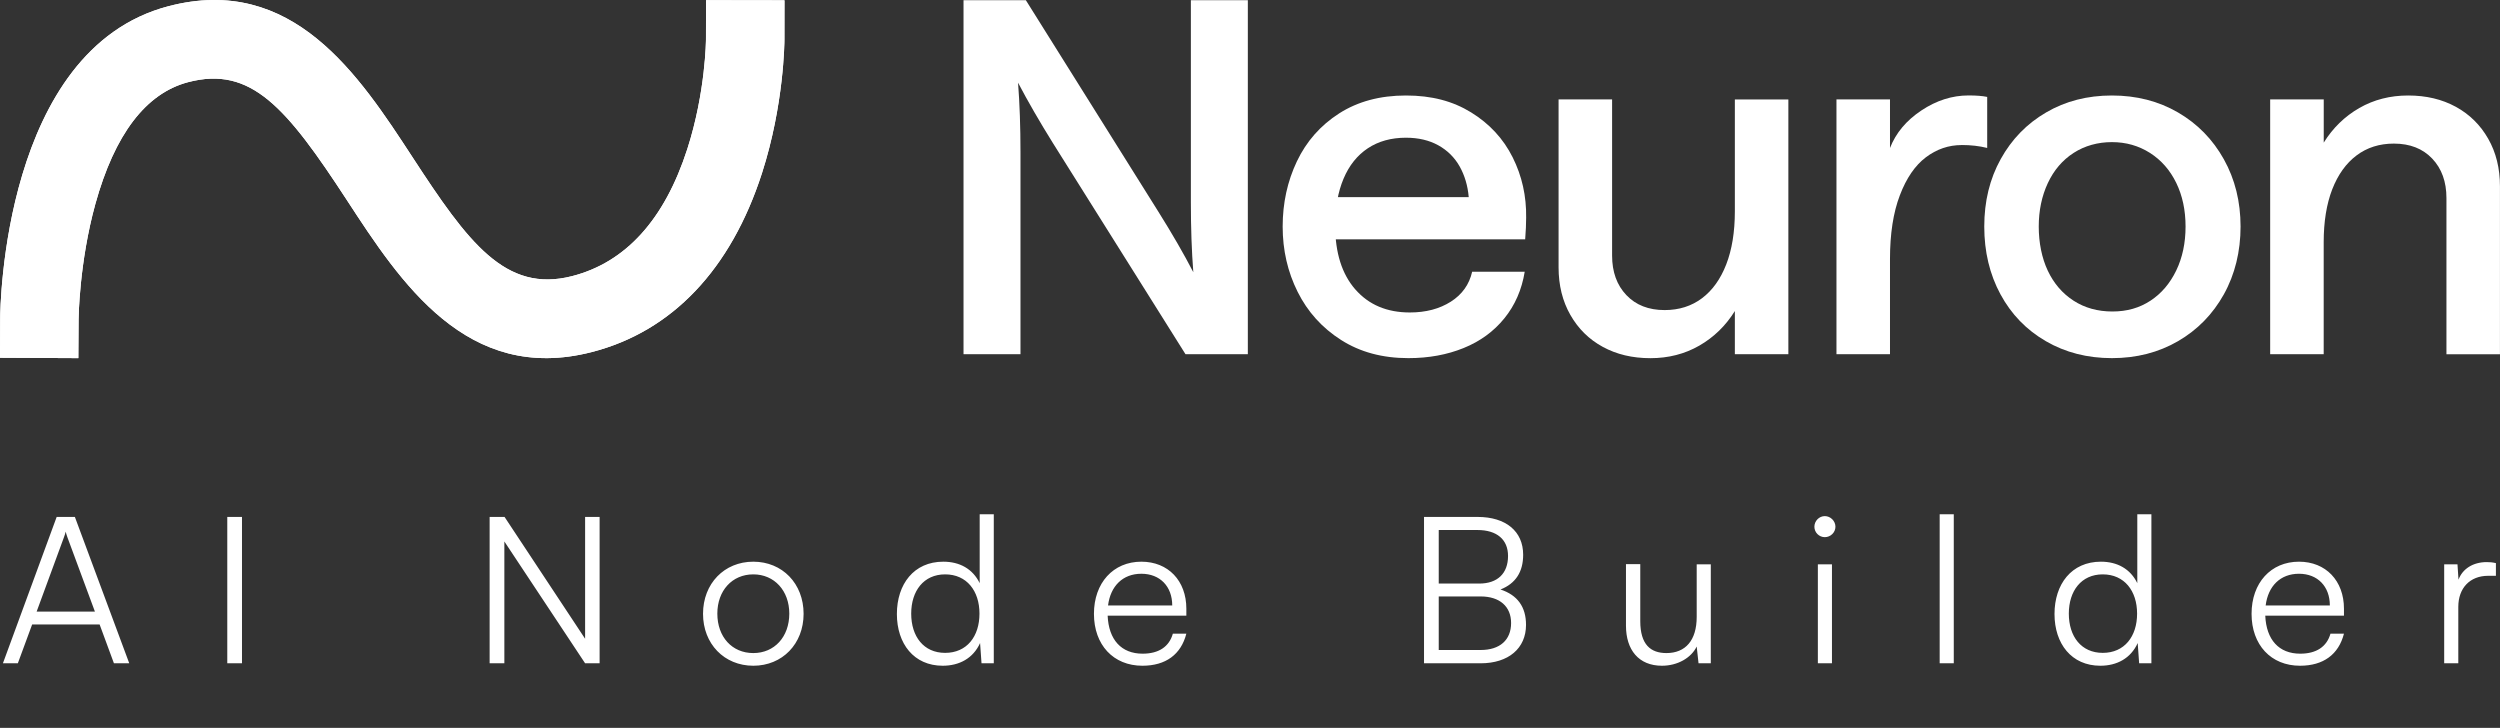
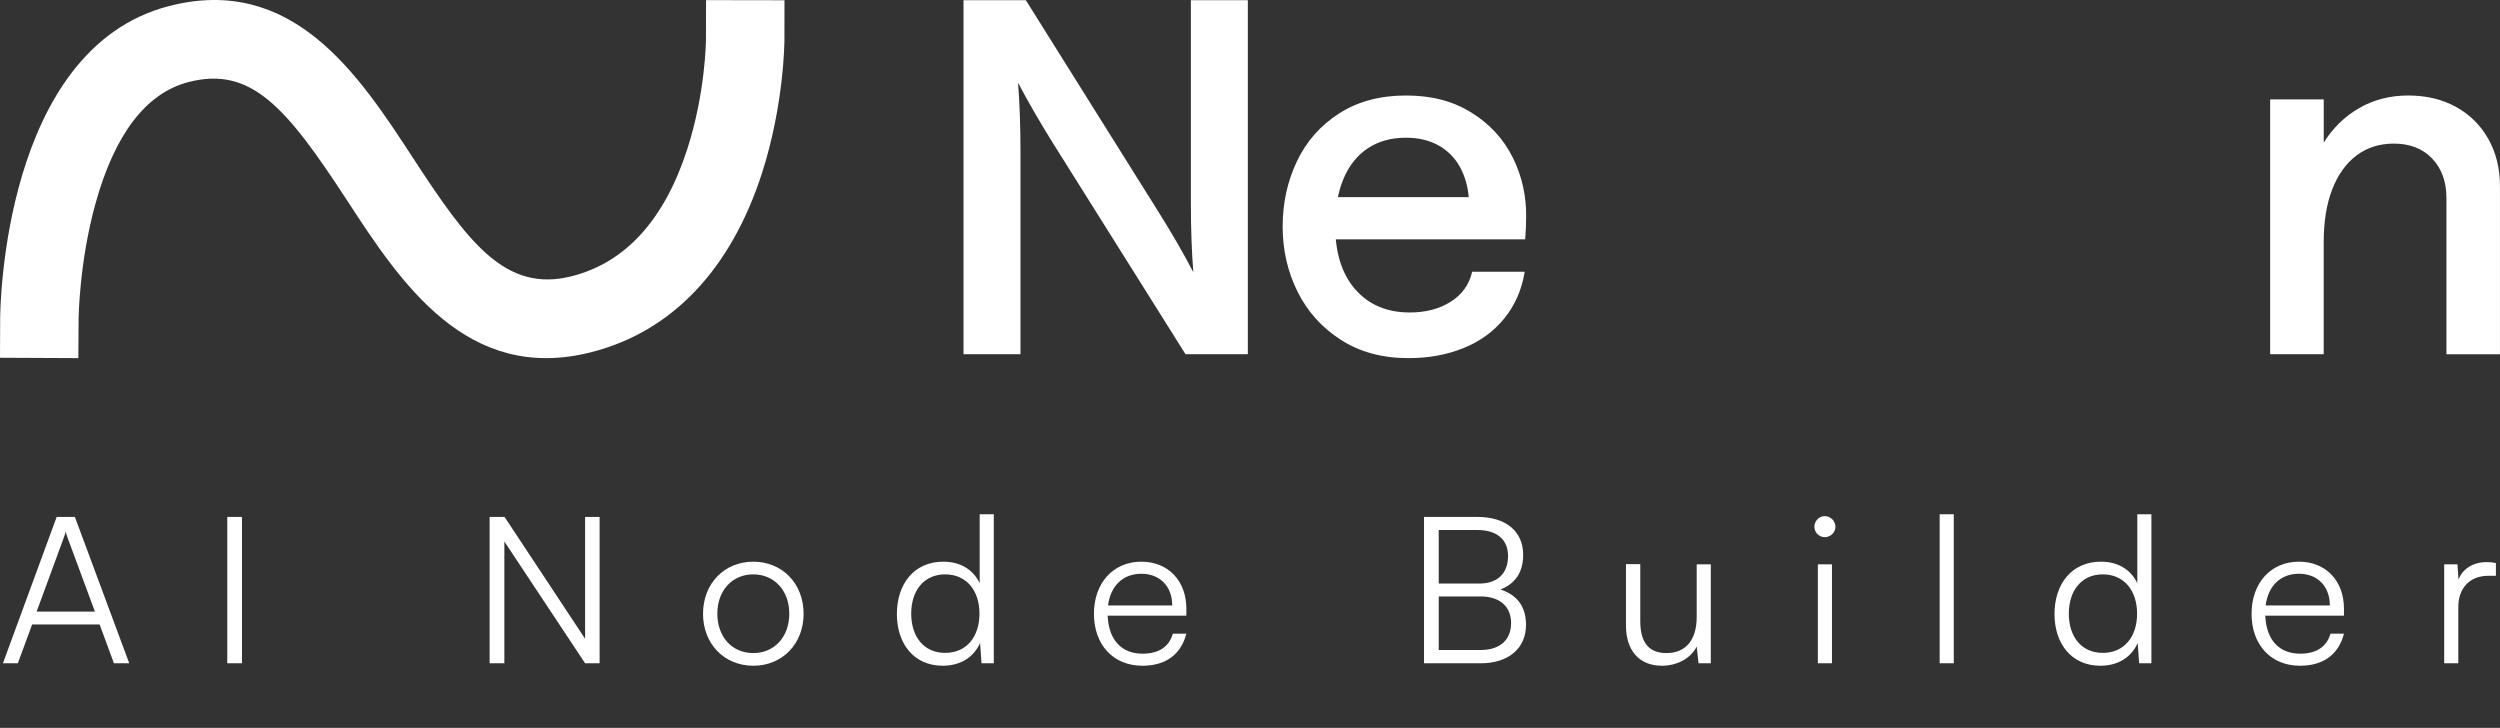
<svg xmlns="http://www.w3.org/2000/svg" width="237" height="69" viewBox="0 0 237 69" fill="none">
  <rect x="0" y="0" width="237" height="69" fill="#333333" stroke="none" />
  <g clip-path="url(#clip0_15_814)">
    <path d="M7.427 33.951L0 33.915C0 33.915 0.012 31.131 0.016 30.203C0.02 29.164 0.311 4.712 15.938 0.598C27.75 -2.513 34.05 7.153 39.116 14.918C44.361 22.959 47.893 27.806 54.237 26.177C59.327 24.867 62.998 20.813 65.157 14.126C66.897 8.726 66.925 3.78 66.925 3.728C66.925 2.8 66.933 0.012 66.933 0.012L74.368 0.024C74.368 0.024 74.364 2.812 74.364 3.74C74.364 3.991 74.329 9.913 72.238 16.408C69.287 25.552 63.707 31.422 56.093 33.377C44.261 36.42 37.957 26.75 32.891 18.981C27.156 10.187 23.803 6.217 17.833 7.79C13.827 8.845 10.872 12.728 9.04 19.339C7.507 24.883 7.451 30.187 7.451 30.243C7.443 31.171 7.427 33.955 7.427 33.955V33.951Z" fill="white" />
-     <path d="M7.427 33.951L0 33.915C0 33.915 0.012 31.131 0.016 30.203C0.02 29.164 0.311 4.712 15.938 0.598C27.75 -2.513 34.05 7.153 39.116 14.918C44.361 22.959 47.893 27.806 54.237 26.177C59.327 24.867 62.998 20.813 65.157 14.126C66.897 8.726 66.925 3.78 66.925 3.728C66.925 2.8 66.933 0.012 66.933 0.012L74.368 0.024C74.368 0.024 74.364 2.812 74.364 3.74C74.364 3.991 74.329 9.913 72.238 16.408C69.287 25.552 63.707 31.422 56.093 33.377C44.261 36.42 37.957 26.75 32.891 18.981C27.156 10.187 23.803 6.217 17.833 7.79C13.827 8.845 10.872 12.728 9.04 19.339C7.507 24.883 7.451 30.187 7.451 30.243C7.443 31.171 7.427 33.955 7.427 33.955V33.951Z" fill="white" />
    <path d="M91.342 0.02H97.252L109.82 20.08C111.123 22.159 112.226 24.066 113.126 25.806C112.971 23.819 112.895 21.617 112.895 19.195V0.02H118.295V33.58H112.385L99.817 13.564C98.542 11.517 97.443 9.61 96.511 7.838C96.666 9.825 96.742 12.027 96.742 14.448V33.58H91.342V0.02Z" fill="white" />
    <path d="M128.486 27.436C129.757 28.893 131.481 29.622 133.651 29.622C135.173 29.622 136.467 29.28 137.538 28.599C138.61 27.918 139.283 26.97 139.561 25.759H144.543C144.265 27.468 143.619 28.941 142.612 30.18C141.604 31.422 140.314 32.362 138.749 32.995C137.18 33.633 135.436 33.951 133.512 33.951C131.059 33.951 128.936 33.378 127.136 32.231C125.336 31.084 123.962 29.562 123.018 27.671C122.07 25.779 121.596 23.716 121.596 21.482C121.596 19.248 122.047 17.185 122.947 15.293C123.847 13.402 125.181 11.888 126.949 10.753C128.717 9.622 130.828 9.053 133.277 9.053C135.726 9.053 137.729 9.586 139.466 10.658C141.202 11.729 142.516 13.147 143.4 14.915C144.285 16.683 144.711 18.591 144.679 20.642C144.679 21.231 144.647 21.916 144.587 22.689H124.528V18.686H139.235C139.143 17.599 138.852 16.631 138.375 15.779C137.893 14.927 137.22 14.258 136.352 13.776C135.483 13.294 134.46 13.055 133.281 13.055C131.883 13.055 130.68 13.39 129.673 14.055C128.665 14.724 127.897 15.684 127.367 16.942C126.837 18.2 126.575 19.682 126.575 21.386C126.575 23.963 127.212 25.978 128.482 27.436H128.486Z" fill="white" />
-     <path d="M169.537 33.58H164.464V29.486C163.596 30.884 162.468 31.976 161.091 32.768C159.709 33.56 158.167 33.955 156.459 33.955C154.75 33.955 153.249 33.596 151.943 32.883C150.637 32.171 149.617 31.163 148.872 29.857C148.128 28.555 147.753 27.049 147.753 25.341V9.423H152.827V24.226C152.827 25.779 153.277 27.025 154.177 27.973C155.077 28.921 156.288 29.395 157.809 29.395C159.175 29.395 160.354 29.02 161.345 28.276C162.337 27.531 163.106 26.46 163.647 25.066C164.189 23.668 164.464 21.995 164.464 20.04V9.427H169.537V33.584V33.58Z" fill="white" />
-     <path d="M185.965 13.752C184.722 13.752 183.591 14.142 182.568 14.915C181.544 15.691 180.72 16.894 180.103 18.523C179.482 20.151 179.171 22.163 179.171 24.552V33.58H174.097V9.423H179.171V14.03C179.728 12.605 180.72 11.418 182.15 10.47C183.575 9.522 185.065 9.048 186.618 9.048C187.363 9.048 187.952 9.096 188.386 9.188V14.026C187.642 13.839 186.833 13.748 185.965 13.748V13.752ZM174.097 9.423H176.24V13.704H174.097V9.423ZM174.097 29.299H179.171V33.58H174.097V29.299Z" fill="white" />
-     <path d="M193.95 32.346C192.102 31.275 190.668 29.793 189.645 27.902C188.621 26.01 188.108 23.867 188.108 21.478C188.108 19.088 188.625 16.958 189.669 15.078C190.708 13.203 192.142 11.725 193.974 10.658C195.806 9.586 197.884 9.053 200.21 9.053C202.536 9.053 204.623 9.586 206.471 10.658C208.315 11.729 209.768 13.21 210.823 15.102C211.879 16.994 212.405 19.12 212.405 21.478C212.405 23.836 211.875 26.01 210.823 27.902C209.768 29.793 208.319 31.275 206.471 32.346C204.623 33.417 202.536 33.951 200.21 33.951C197.884 33.951 195.798 33.417 193.95 32.346ZM203.862 28.507C204.902 27.826 205.714 26.87 206.307 25.644C206.897 24.417 207.191 23.031 207.191 21.478C207.191 19.925 206.897 18.547 206.307 17.336C205.718 16.126 204.886 15.178 203.818 14.497C202.747 13.816 201.544 13.473 200.21 13.473C198.876 13.473 197.634 13.816 196.578 14.497C195.523 15.178 194.706 16.134 194.133 17.36C193.56 18.587 193.273 19.961 193.273 21.478C193.273 22.995 193.56 24.457 194.133 25.668C194.706 26.878 195.523 27.826 196.578 28.507C197.634 29.188 198.86 29.53 200.254 29.53C201.648 29.53 202.823 29.188 203.862 28.507Z" fill="white" />
    <path d="M215.216 9.423H220.29V13.521C221.158 12.123 222.285 11.032 223.663 10.239C225.045 9.447 226.586 9.053 228.295 9.053C230.003 9.053 231.504 9.411 232.811 10.124C234.113 10.837 235.136 11.844 235.881 13.151C236.626 14.457 236.996 15.958 236.996 17.667V33.585H231.923V18.782C231.923 17.229 231.473 15.982 230.572 15.034C229.672 14.087 228.462 13.613 226.94 13.613C225.574 13.613 224.396 13.987 223.404 14.732C222.412 15.476 221.644 16.548 221.098 17.942C220.557 19.339 220.286 21.012 220.286 22.967V33.581H215.212V9.423H215.216Z" fill="white" />
  </g>
  <path d="M1.691 62.88H0.277L5.373 49.005H7.098L12.253 62.88H10.8L9.443 59.198H3.048L1.691 62.88ZM6.052 50.962L3.474 57.977H8.997L6.4 50.962C6.342 50.768 6.245 50.535 6.226 50.4C6.207 50.516 6.129 50.768 6.052 50.962ZM22.941 49.005V62.88H21.546V49.005H22.941ZM47.813 62.88H46.417V49.005H47.832L55.468 60.554V49.005H56.843V62.88H55.468L47.813 51.33V62.88ZM66.647 58.19C66.647 55.322 68.662 53.248 71.414 53.248C74.166 53.248 76.181 55.322 76.181 58.19C76.181 61.039 74.166 63.112 71.414 63.112C68.662 63.112 66.647 61.039 66.647 58.19ZM68.004 58.171C68.004 60.38 69.399 61.911 71.414 61.911C73.41 61.911 74.825 60.38 74.825 58.171C74.825 56 73.41 54.45 71.414 54.45C69.399 54.45 68.004 56 68.004 58.171ZM89.366 63.112C86.634 63.112 85.025 61.02 85.025 58.209C85.025 55.38 86.634 53.248 89.424 53.248C90.975 53.248 92.215 53.927 92.874 55.283V48.753H94.211V62.88H93.048L92.912 60.961C92.254 62.415 90.936 63.112 89.366 63.112ZM89.599 61.892C91.653 61.892 92.854 60.341 92.854 58.171C92.854 56.02 91.653 54.45 89.599 54.45C87.564 54.45 86.382 56.02 86.382 58.171C86.382 60.341 87.564 61.892 89.599 61.892ZM108.299 63.112C105.547 63.112 103.706 61.136 103.706 58.19C103.706 55.264 105.528 53.248 108.202 53.248C110.741 53.248 112.466 55.051 112.466 57.706V58.365H105.005C105.102 60.651 106.303 61.969 108.319 61.969C109.849 61.969 110.838 61.31 111.187 60.07H112.466C111.962 62.047 110.508 63.112 108.299 63.112ZM108.202 54.392C106.439 54.392 105.276 55.555 105.043 57.396H111.128C111.128 55.593 109.966 54.392 108.202 54.392ZM134.997 62.88V49.005H140.074C142.749 49.005 144.396 50.361 144.396 52.59C144.396 54.218 143.679 55.322 142.245 55.884C143.853 56.407 144.667 57.531 144.667 59.237C144.667 61.465 143 62.88 140.365 62.88H134.997ZM140.055 50.245H136.392V55.322H140.229C141.973 55.322 142.962 54.353 142.962 52.706C142.962 51.156 141.915 50.245 140.055 50.245ZM140.365 56.543H136.392V61.62H140.365C142.187 61.62 143.252 60.671 143.252 59.062C143.252 57.492 142.167 56.543 140.365 56.543ZM160.847 53.5H162.184V62.88H161.021L160.847 61.291C160.323 62.376 159.025 63.112 157.552 63.112C155.343 63.112 154.142 61.601 154.142 59.314V53.481H155.498V58.888C155.498 61.116 156.486 61.911 157.979 61.911C159.781 61.911 160.847 60.709 160.847 58.481V53.5ZM172.992 50.923C172.45 50.923 172.004 50.477 172.004 49.935C172.004 49.392 172.45 48.927 172.992 48.927C173.535 48.927 174 49.392 174 49.935C174 50.477 173.535 50.923 172.992 50.923ZM172.333 62.88V53.5H173.67V62.88H172.333ZM185.218 62.88H183.881V48.753H185.218V62.88ZM199.108 63.112C196.376 63.112 194.767 61.02 194.767 58.209C194.767 55.38 196.376 53.248 199.166 53.248C200.717 53.248 201.957 53.927 202.616 55.283V48.753H203.953V62.88H202.79L202.654 60.961C201.996 62.415 200.678 63.112 199.108 63.112ZM199.341 61.892C201.395 61.892 202.596 60.341 202.596 58.171C202.596 56.02 201.395 54.45 199.341 54.45C197.306 54.45 196.124 56.02 196.124 58.171C196.124 60.341 197.306 61.892 199.341 61.892ZM218.041 63.112C215.289 63.112 213.448 61.136 213.448 58.19C213.448 55.264 215.27 53.248 217.944 53.248C220.483 53.248 222.208 55.051 222.208 57.706V58.365H214.747C214.844 60.651 216.045 61.969 218.06 61.969C219.591 61.969 220.58 61.31 220.929 60.07H222.208C221.704 62.047 220.25 63.112 218.041 63.112ZM217.944 54.392C216.181 54.392 215.018 55.555 214.785 57.396H220.87C220.87 55.593 219.708 54.392 217.944 54.392ZM236.612 53.384V54.586H235.876C234.151 54.586 233.047 55.748 233.047 57.531V62.88H231.709V53.5H232.969L233.066 54.954C233.434 53.946 234.423 53.287 235.74 53.287C236.031 53.287 236.283 53.307 236.612 53.384Z" fill="white" />
  <defs>
    <clipPath id="clip0_15_814">
      <rect width="237" height="33.95" fill="white" />
    </clipPath>
  </defs>
</svg>